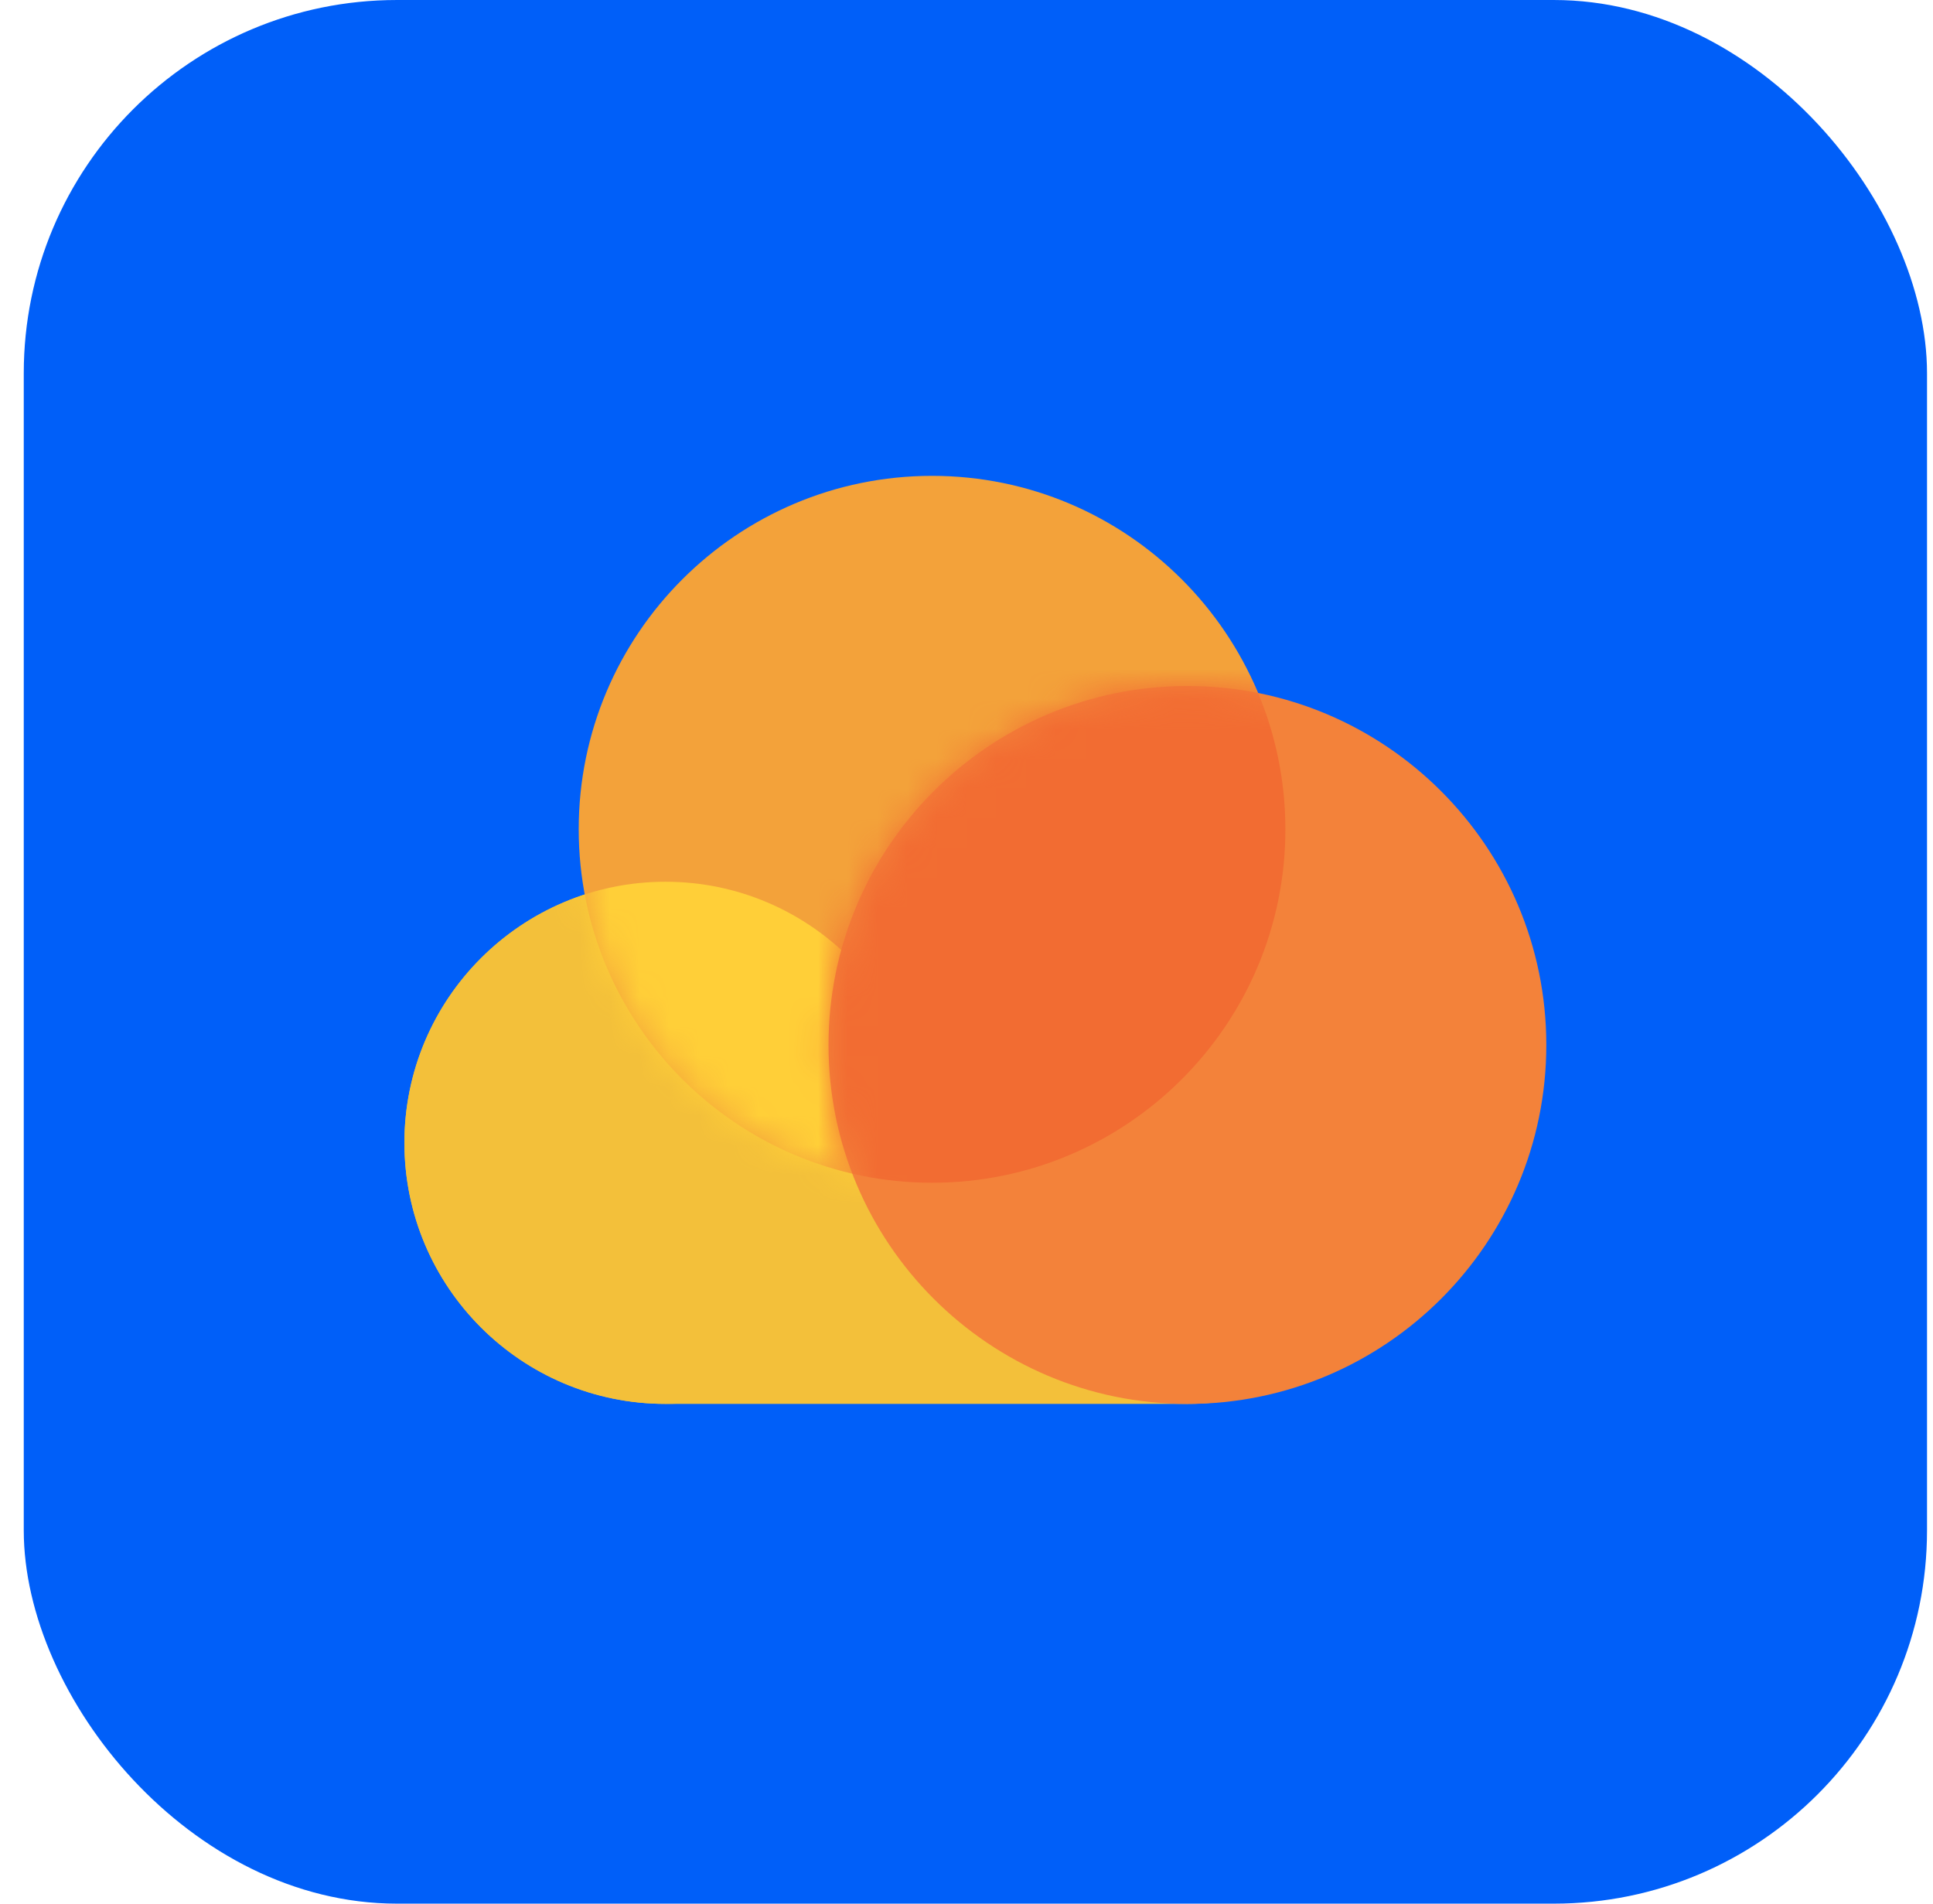
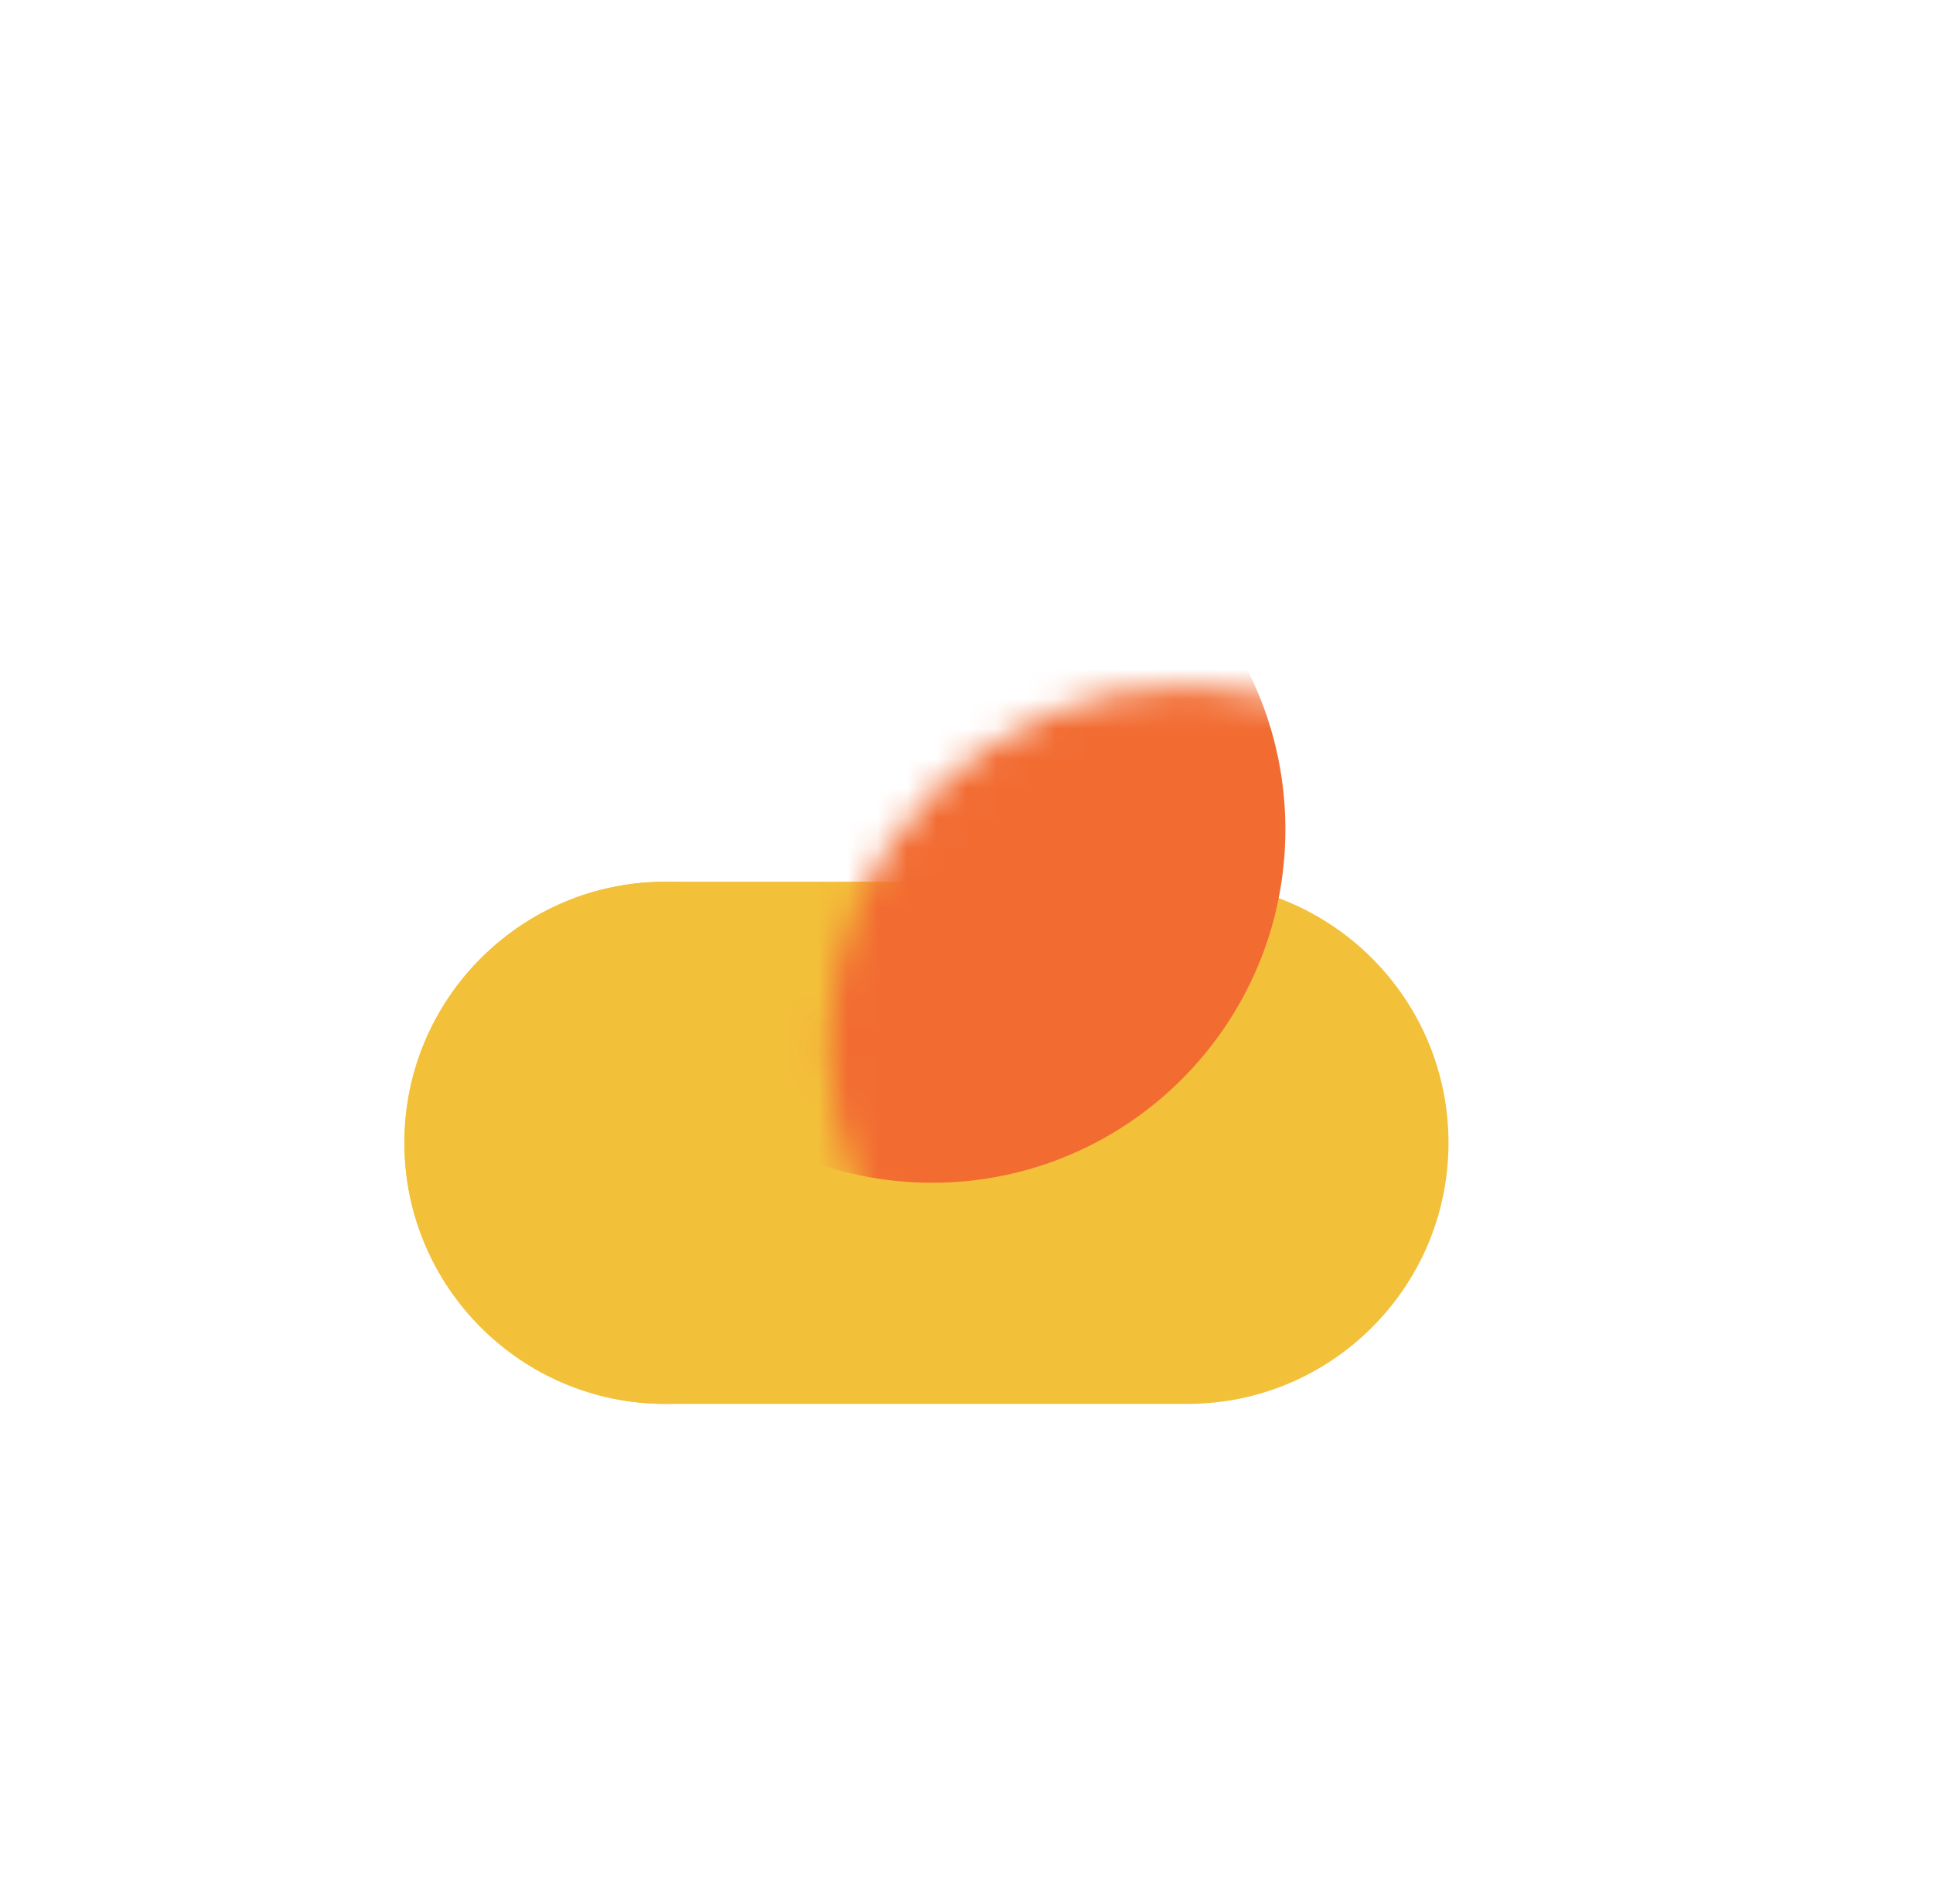
<svg xmlns="http://www.w3.org/2000/svg" width="65" height="64" viewBox="0 0 65 64" fill="none">
-   <rect x="0.799" y="9.34601e-05" width="64" height="64" rx="12.549" fill="#005FF9" />
  <path fill-rule="evenodd" clip-rule="evenodd" d="M48.708 38.421C48.708 33.577 44.775 29.644 39.93 29.644H22.376C17.532 29.644 13.599 33.577 13.599 38.421C13.599 43.266 17.532 47.198 22.376 47.198H39.93C44.775 47.198 48.708 43.266 48.708 38.421Z" fill="#F3C03A" />
  <path fill-rule="evenodd" clip-rule="evenodd" d="M22.376 29.644C27.22 29.644 31.153 33.577 31.153 38.421C31.153 43.266 27.22 47.198 22.376 47.198C17.532 47.198 13.599 43.266 13.599 38.421C13.599 33.577 17.532 29.644 22.376 29.644Z" fill="#F3C03A" />
-   <path fill-rule="evenodd" clip-rule="evenodd" d="M31.341 15.998C37.899 15.998 43.223 21.322 43.223 27.879C43.223 34.437 37.899 39.761 31.341 39.761C24.784 39.761 19.46 34.437 19.46 27.879C19.46 21.322 24.784 15.998 31.341 15.998Z" fill="#F3A23A" />
  <mask id="mask0_4123_74650" style="mask-type:alpha" maskUnits="userSpaceOnUse" x="19" y="15" width="25" height="25">
    <path d="M31.341 15.998C37.899 15.998 43.223 21.322 43.223 27.879C43.223 34.437 37.899 39.761 31.341 39.761C24.784 39.761 19.46 34.437 19.46 27.879C19.46 21.322 24.784 15.998 31.341 15.998Z" fill="white" />
  </mask>
  <g mask="url(#mask0_4123_74650)">
-     <path fill-rule="evenodd" clip-rule="evenodd" d="M22.376 29.644C27.22 29.644 31.153 33.577 31.153 38.421C31.153 43.265 27.22 47.198 22.376 47.198C17.532 47.198 13.599 43.265 13.599 38.421C13.599 33.577 17.532 29.644 22.376 29.644Z" fill="#FFCF38" />
-   </g>
-   <path fill-rule="evenodd" clip-rule="evenodd" d="M39.929 23.063C46.59 23.063 51.997 28.471 51.997 35.132C51.997 41.793 46.59 47.2 39.929 47.2C33.268 47.2 27.86 41.793 27.86 35.132C27.86 28.471 33.268 23.063 39.929 23.063Z" fill="#F3823A" />
+     </g>
  <mask id="mask1_4123_74650" style="mask-type:alpha" maskUnits="userSpaceOnUse" x="27" y="23" width="25" height="25">
    <path d="M39.929 23.063C46.59 23.063 51.997 28.471 51.997 35.132C51.997 41.793 46.59 47.2 39.929 47.2C33.268 47.2 27.86 41.793 27.86 35.132C27.86 28.471 33.268 23.063 39.929 23.063Z" fill="white" />
  </mask>
  <g mask="url(#mask1_4123_74650)">
    <path fill-rule="evenodd" clip-rule="evenodd" d="M31.342 16.002C37.899 16.002 43.223 21.326 43.223 27.883C43.223 34.441 37.899 39.764 31.342 39.764C24.784 39.764 19.46 34.441 19.46 27.883C19.46 21.326 24.784 16.002 31.342 16.002Z" fill="#F26C32" />
  </g>
</svg>